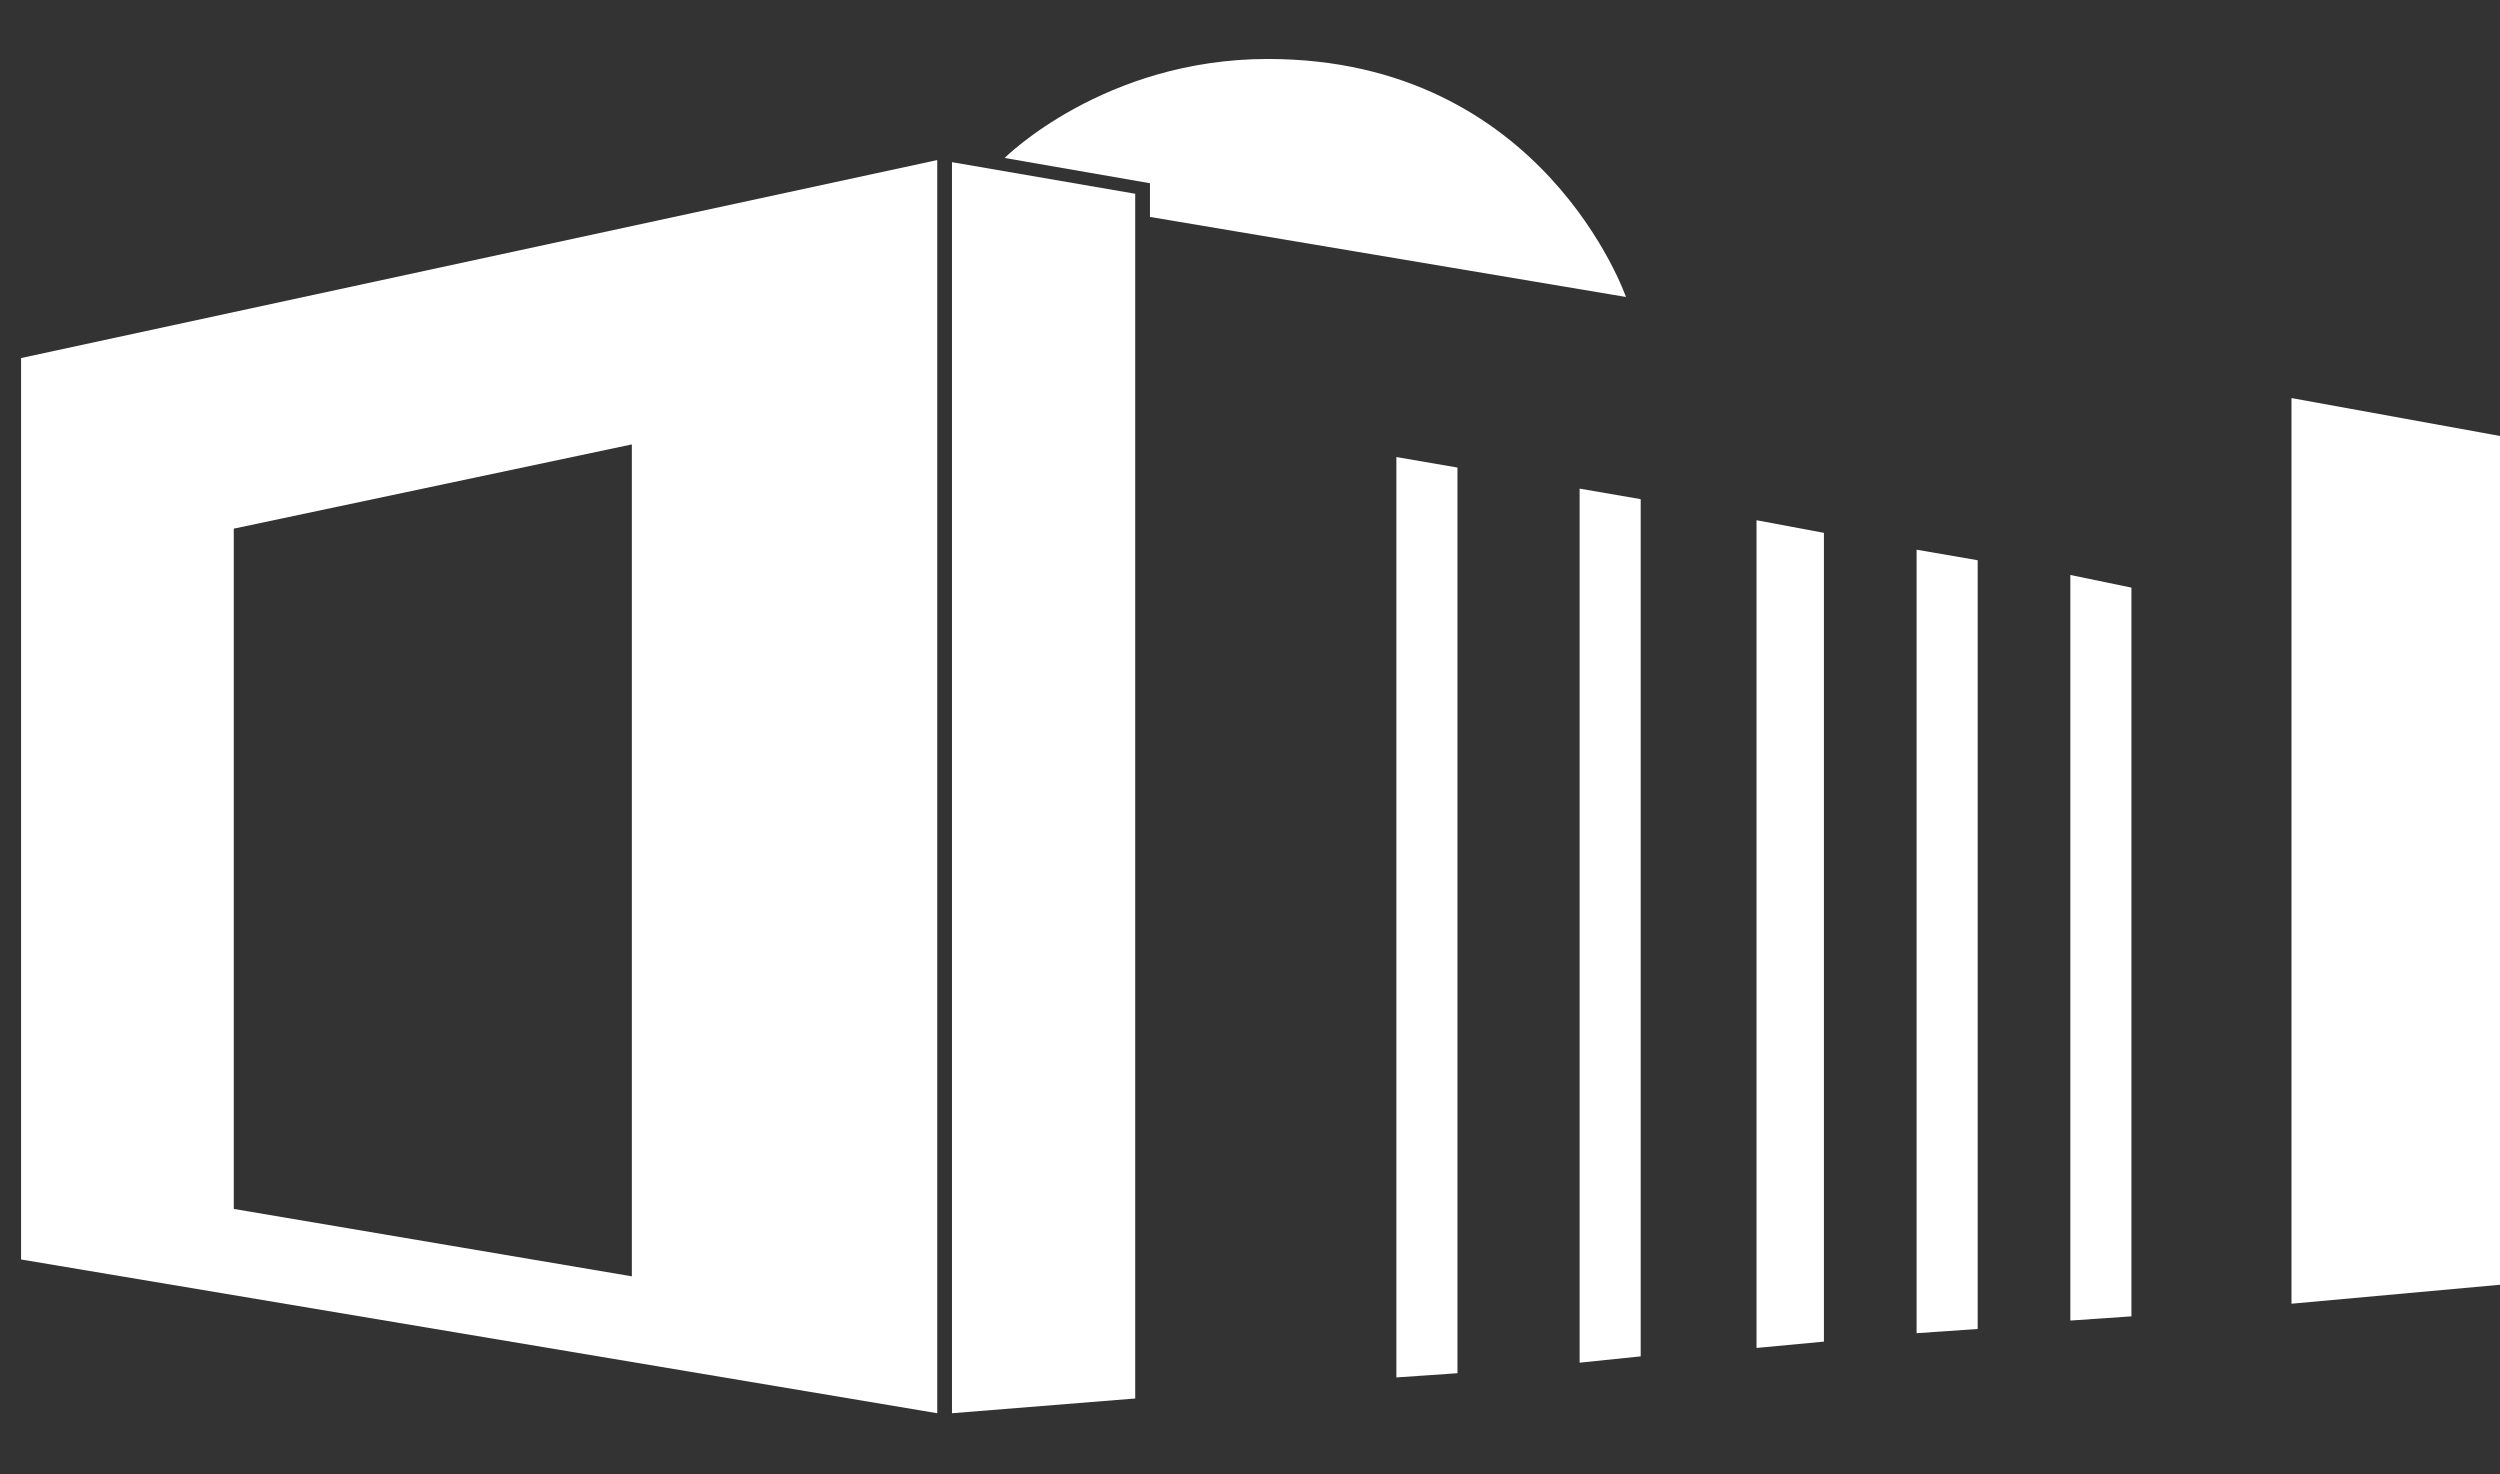
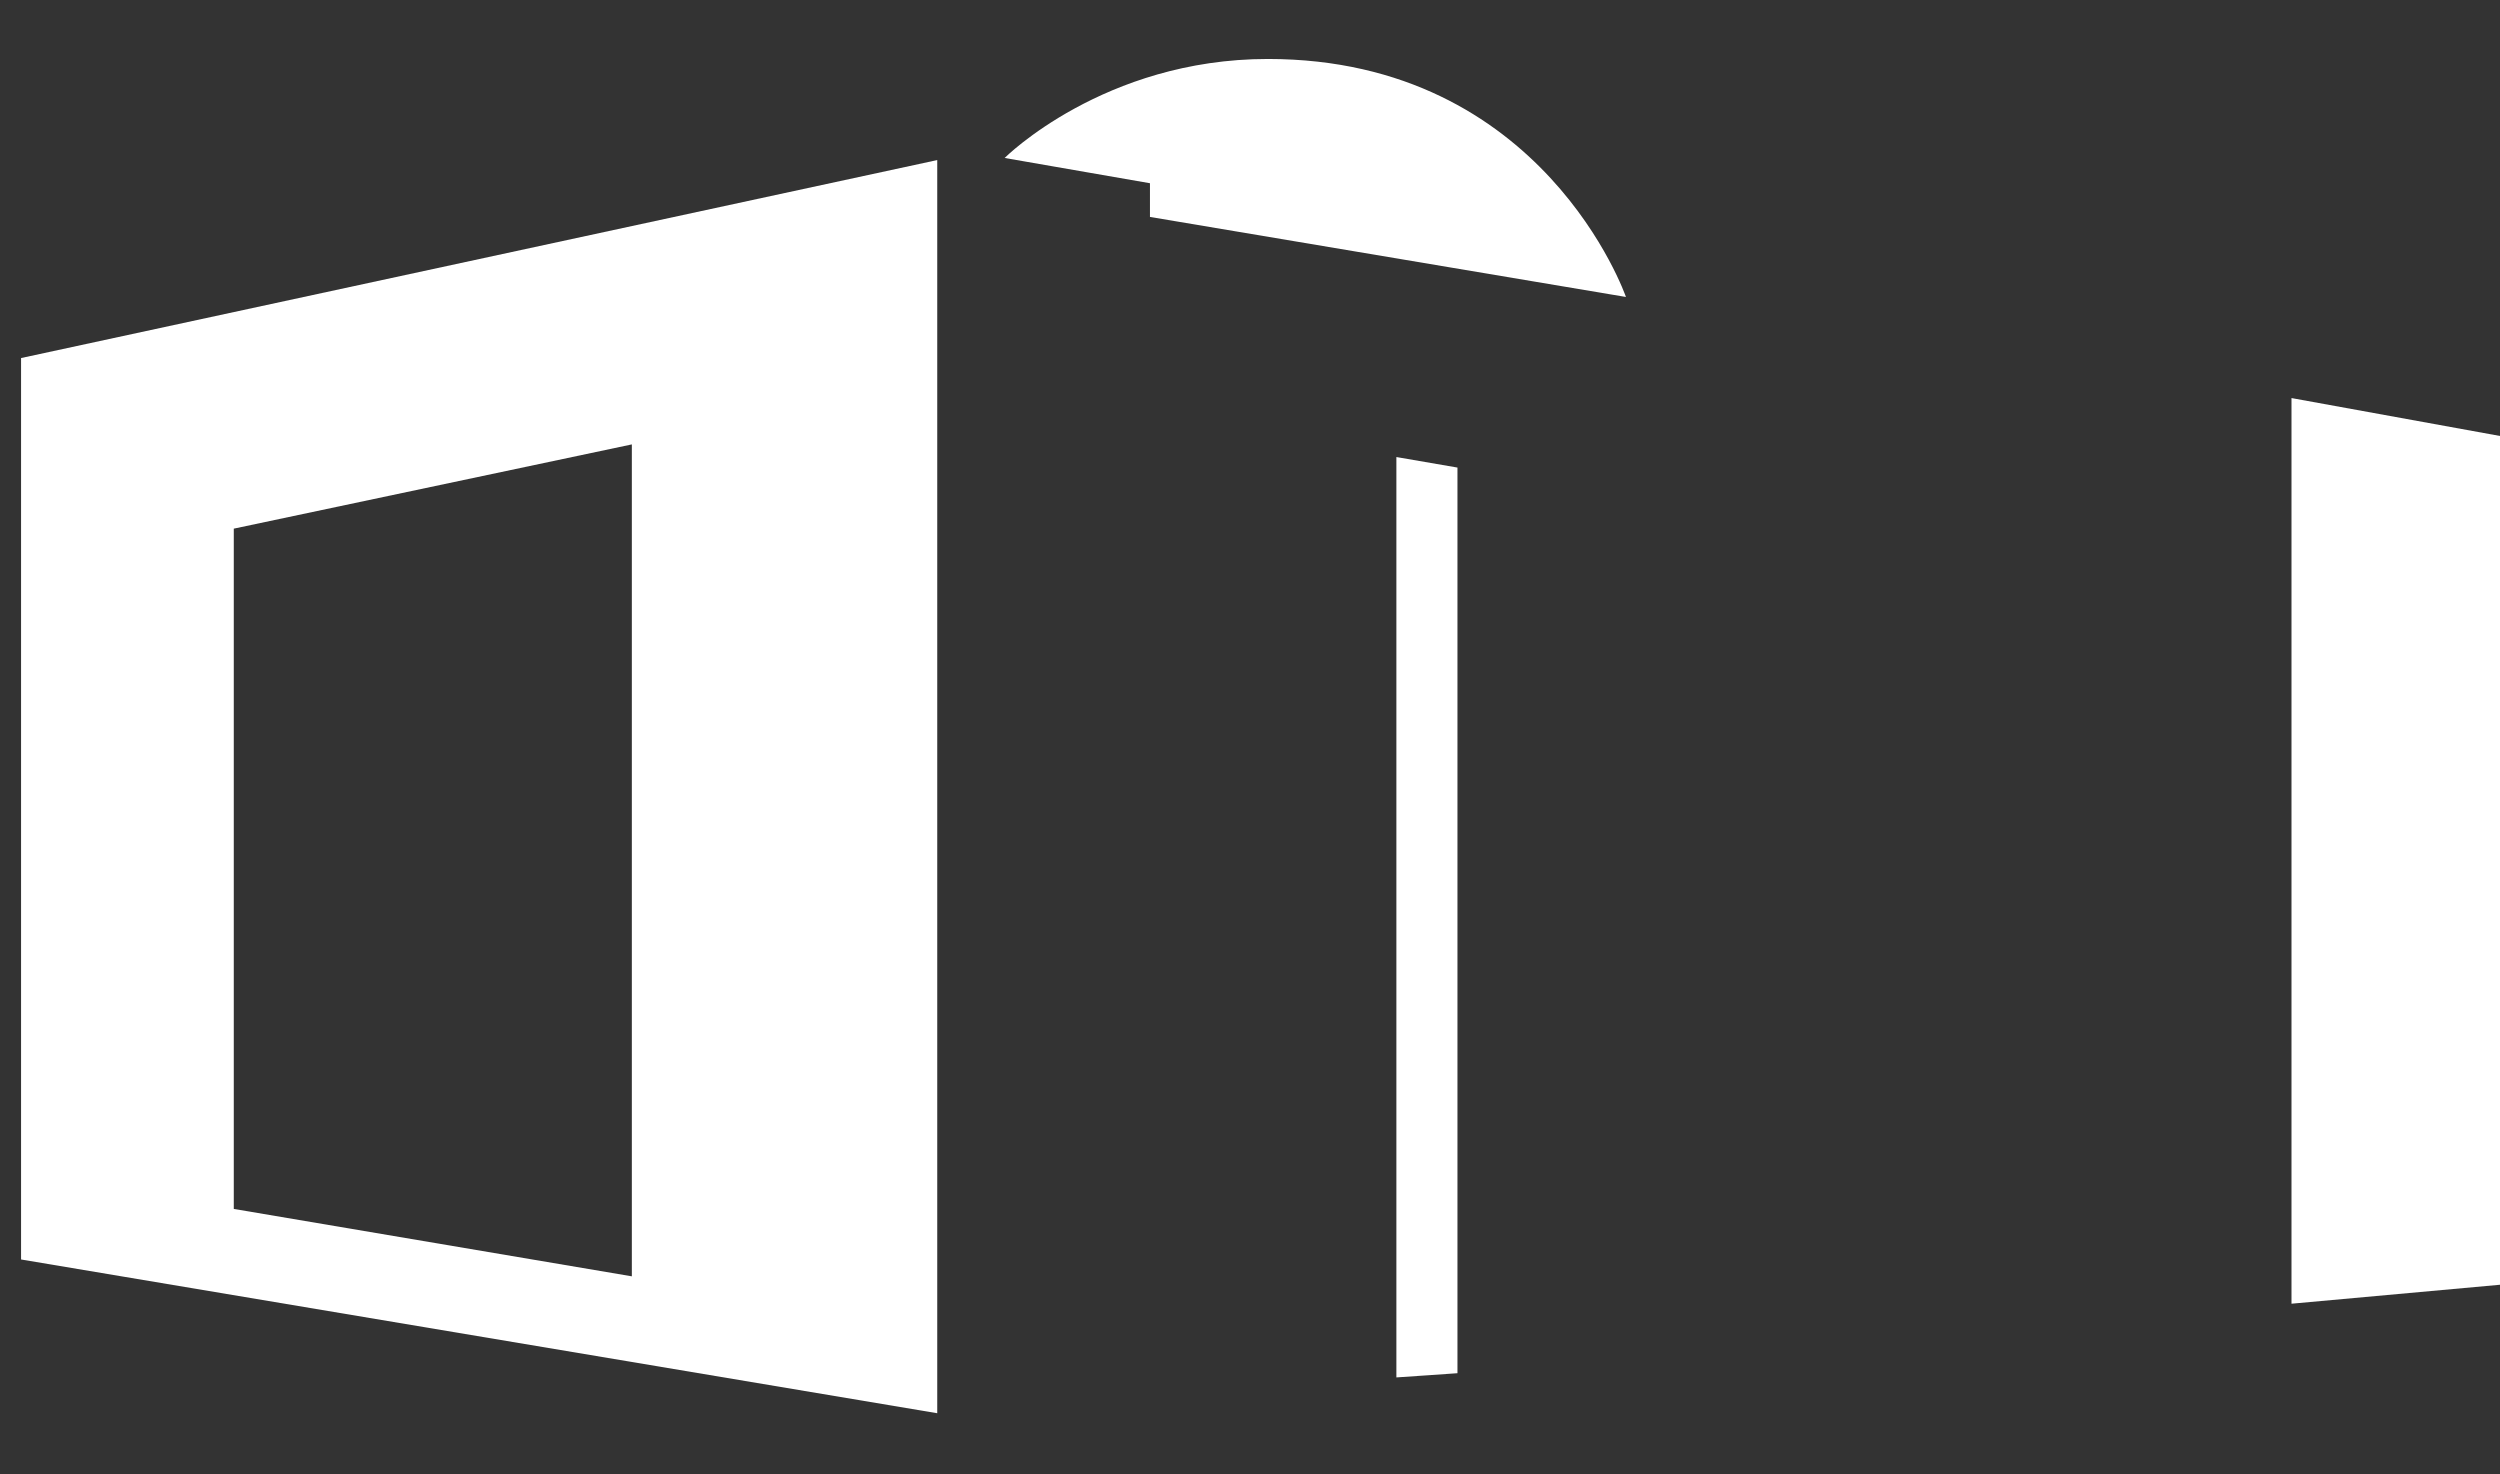
<svg xmlns="http://www.w3.org/2000/svg" xmlns:ns1="http://sodipodi.sourceforge.net/DTD/sodipodi-0.dtd" xmlns:ns2="http://www.inkscape.org/namespaces/inkscape" version="1.1" id="Ebene_1" x="0px" y="0px" viewBox="0 0 118.7 70" xml:space="preserve" ns1:docname="logo.svg" width="118.7" height="70" ns2:version="1.3.2 (091e20e, 2023-11-25)">
  <rect x="0" y="0" width="118.7" height="70" fill="#333333" stroke="none" />
  <defs id="defs59" />
  <ns1:namedview id="namedview59" pagecolor="#ffffff" bordercolor="#000000" borderopacity="0.25" ns2:showpageshadow="2" ns2:pageopacity="0.0" ns2:pagecheckerboard="0" ns2:deskcolor="#d1d1d1" ns2:zoom="1.9933333" ns2:cx="212.20736" ns2:cy="32.107023" ns2:window-width="1624" ns2:window-height="961" ns2:window-x="0" ns2:window-y="43" ns2:window-maximized="0" ns2:current-layer="Ebene_1" />
  <style type="text/css" id="style1">
	.st0{fill:#FFFFFF;}
</style>
  <g id="g59" ns2:label="g59">
    <polygon class="st0" points="69.2,22.2 69.2,65.2 66.3,65.4 66.3,21.7 " id="polygon53" />
-     <polygon class="st0" points="77.9,23.7 77.9,64.4 75,64.7 75,23.2 " id="polygon54" />
-     <polygon class="st0" points="86.6,25.3 86.6,63.7 83.4,64 83.4,24.7 " id="polygon55" />
-     <polygon class="st0" points="93.9,26.6 93.9,63.1 91,63.3 91,26.1 " id="polygon56" />
-     <polygon class="st0" points="101.2,27.9 101.2,62.5 98.3,62.7 98.3,27.3 " id="polygon57" />
    <path class="st0" d="M 77.2,14.1 54.6,10.3 V 8.7 L 47.7,7.5 c 0,0 4.7,-4.7 12.5,-4.7 13.1,0 17,11.3 17,11.3 z" id="path57" />
-     <polygon class="st0" points="53.9,9.2 53.9,66.4 45.2,67.1 45.2,7.7 " id="polygon58" />
    <path class="st0" d="m 1,17 v 42.8 l 43.5,7.3 V 7.6 Z M 30,60.6 11.1,57.4 V 25.1 l 18.9,-4 z" id="path58" />
    <polygon class="st0" points="118.7,20.7 118.7,61 108.8,61.9 108.8,18.9 " id="polygon59" />
  </g>
</svg>